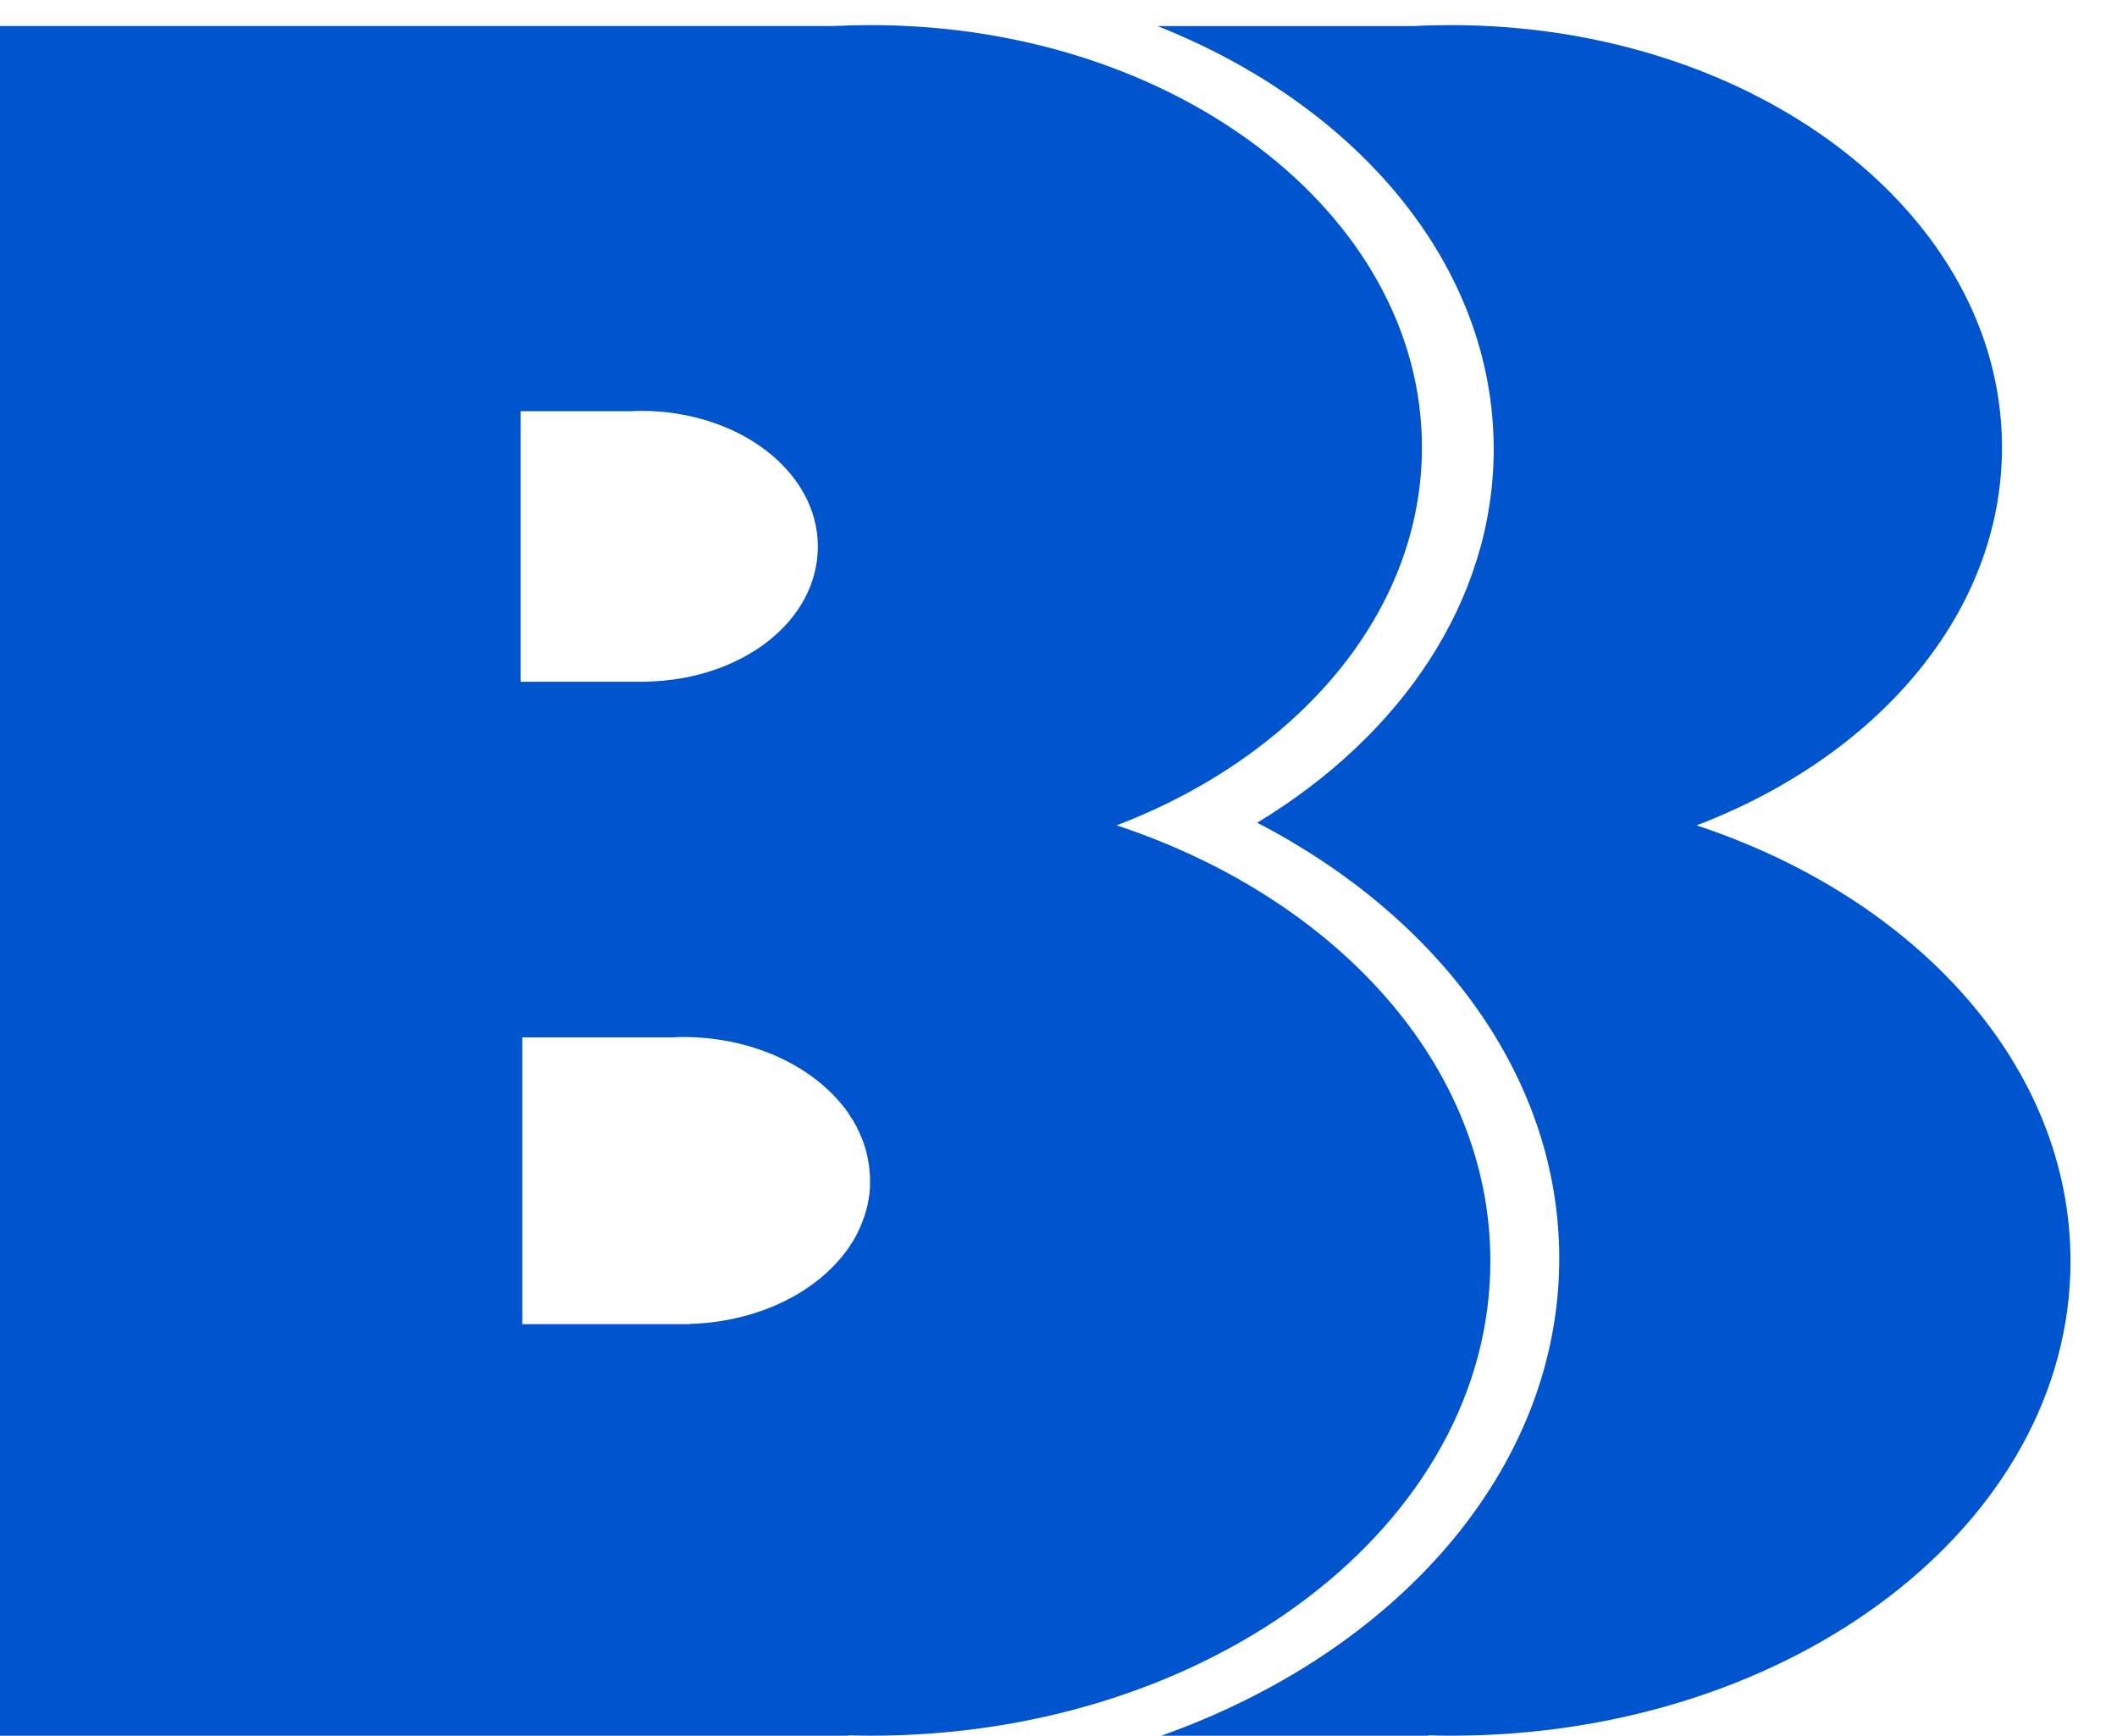
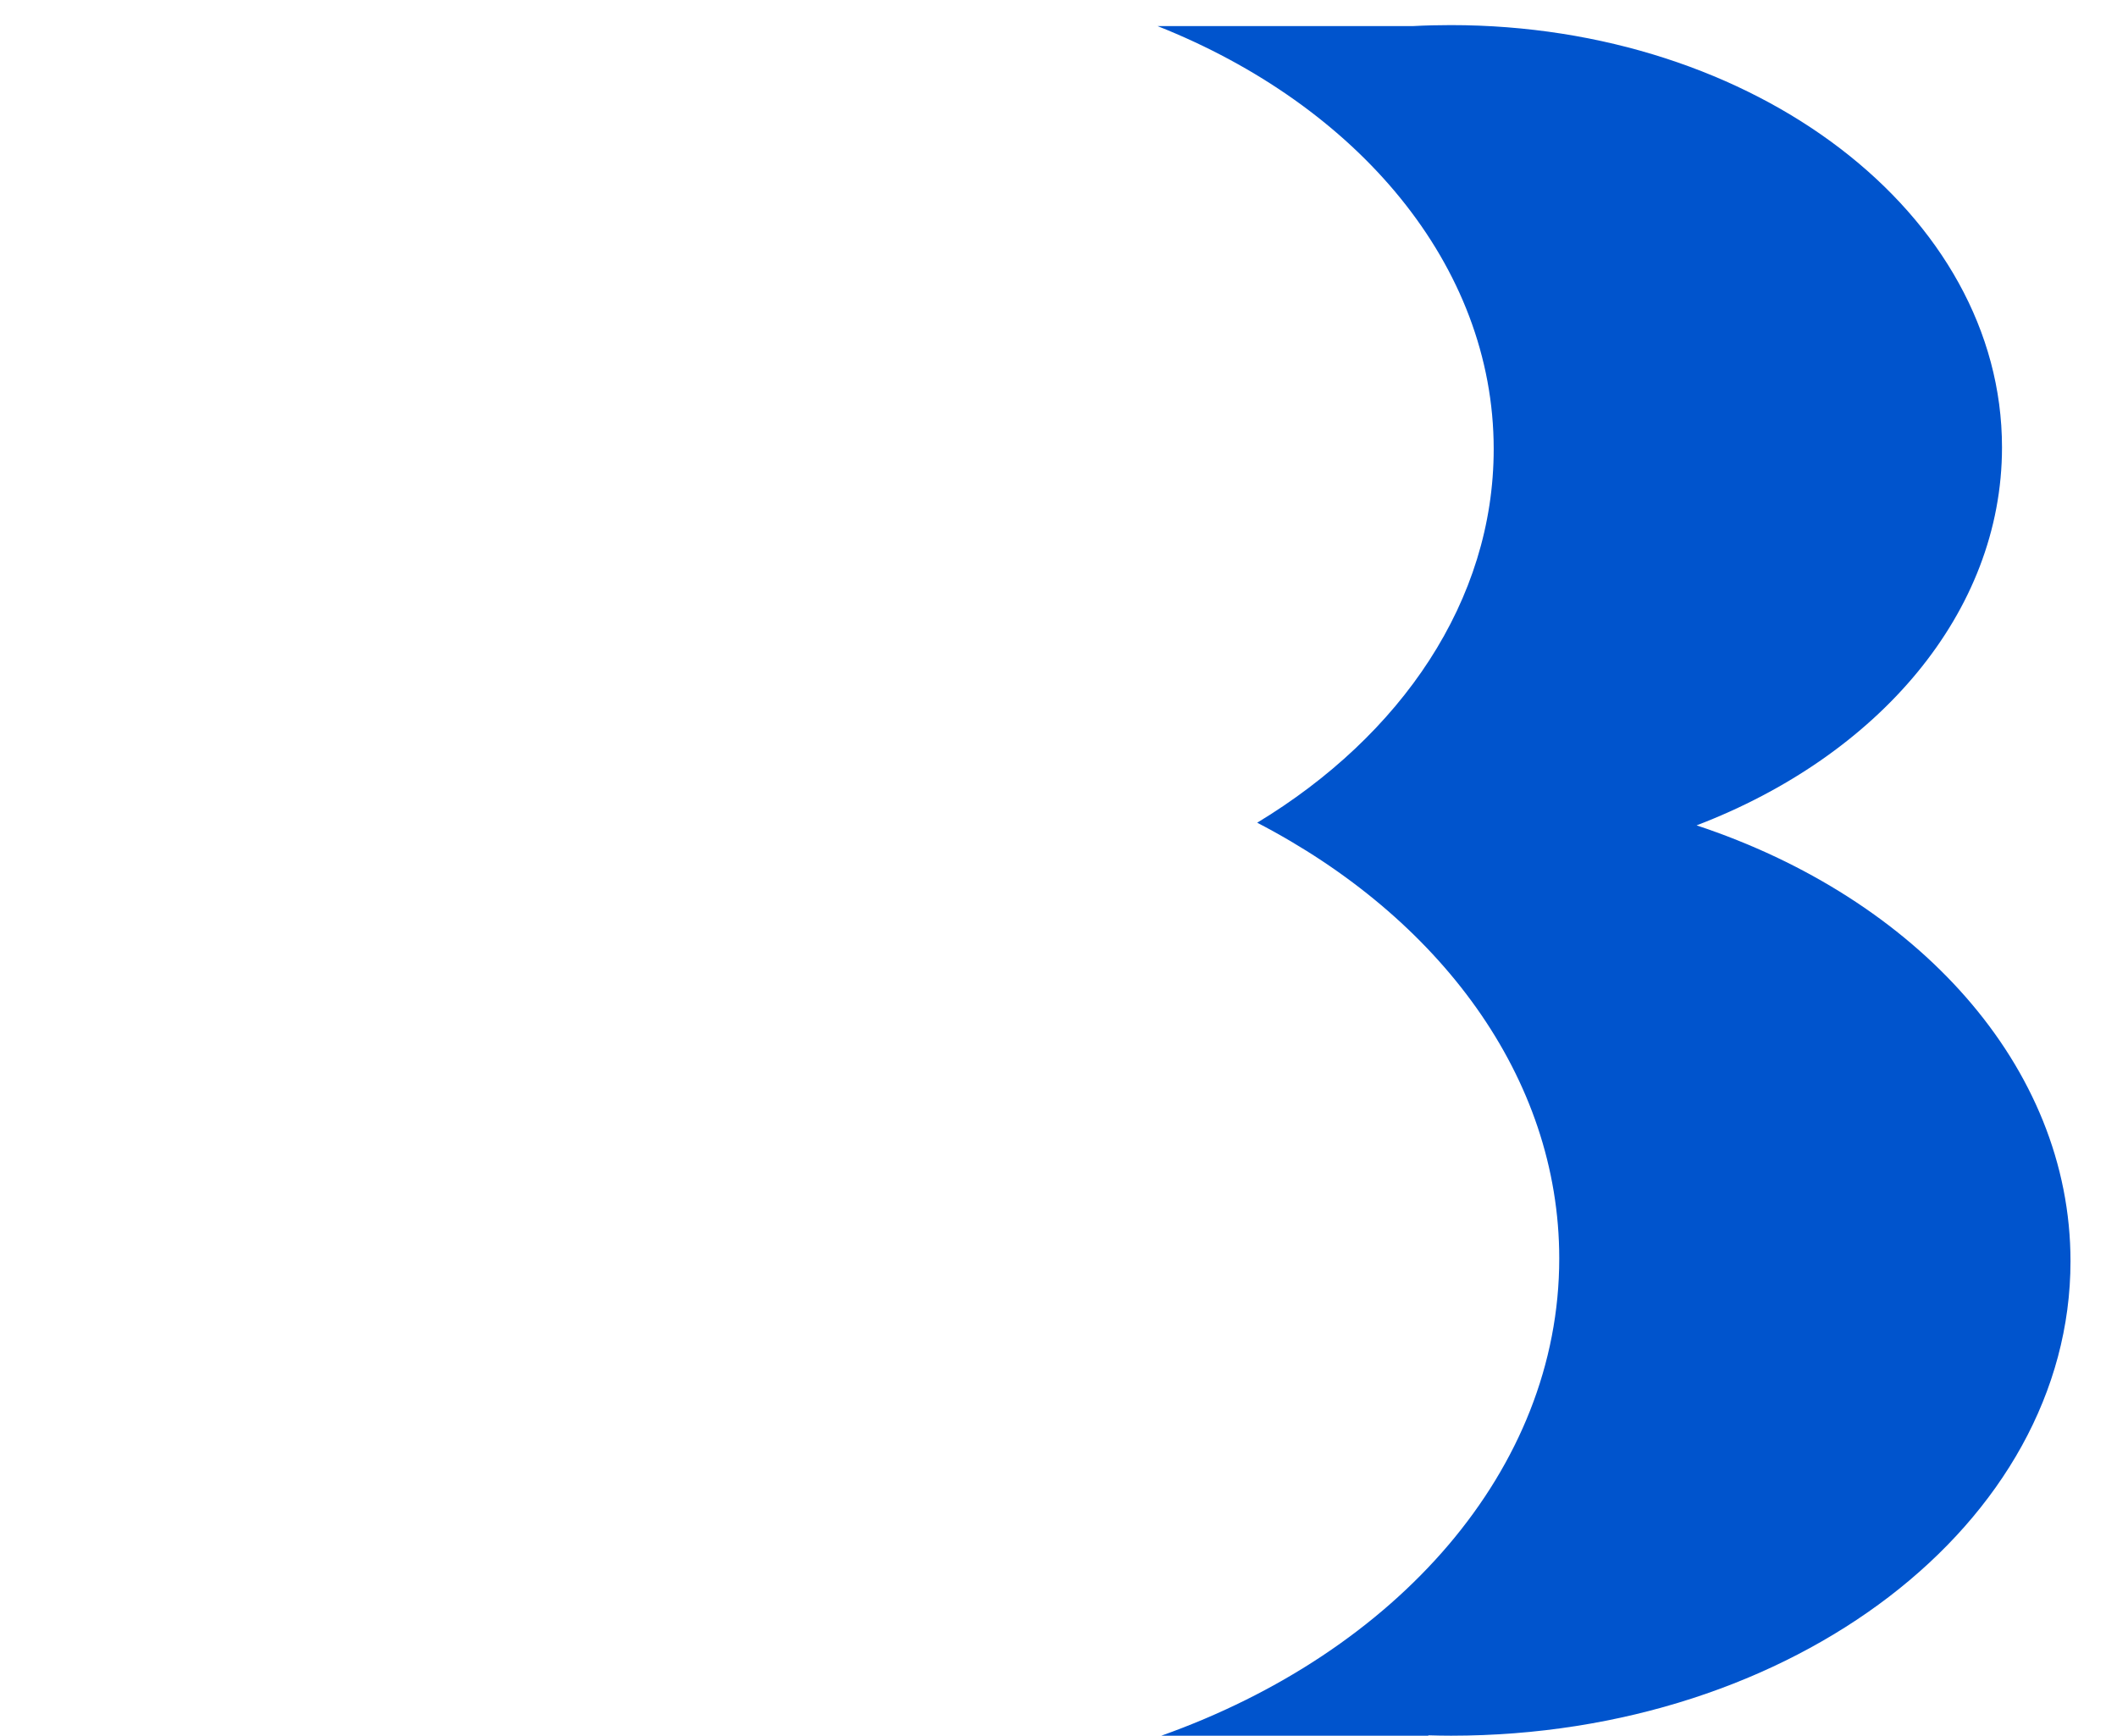
<svg xmlns="http://www.w3.org/2000/svg" viewBox="0 0 280 229.57" class="deskLogo">
  <path fill="#0054cd" d="M224.4,109.16c23.95-9.15,40.39-28.1,40.39-50,0-30.84-32.64-55.84-72.9-55.84-1.68,0-3.35.04-5.01.13h-33.78c26.4,10.47,44.46,31.59,44.46,55.94,0,20.05-12.23,37.89-31.28,49.42,24.1,12.51,39.95,33.65,39.95,57.63,0,27.96-21.55,52.07-52.63,63.12h35.32v-.05c1,.03,1.99.05,3,.05,45.25,0,81.93-28.1,81.93-62.76,0-25.82-20.36-48.01-49.46-57.64" />
-   <path fill="#0054cd" d="M147.68,109.16c23.95-9.15,40.39-28.11,40.39-49.99,0-30.84-32.64-55.85-72.9-55.85-1.68,0-3.35.05-5.02.12H0v226.12h112.21v-.04c.99.02,1.99.04,2.98.04,45.26,0,81.93-28.11,81.93-62.76,0-25.85-20.36-48.02-49.45-57.65M68.86,54.39h14.5c.47-.02.96-.05,1.43-.05,12.92,0,23.38,8.02,23.38,17.92s-10.02,17.58-22.55,17.89v.02h-16.77v-35.79ZM115.09,156.71h-.02v.39l-.03.15v.17l-.02.15v.12l-.05.35v.02l-.05.25c-.02.2-.05.42-.1.64v.02l-.02.12-.07.38h-.03v.09c-.07.3-.17.59-.25.89l-.04.12v.05l-.08.22-.02.05-.02.07v.03l-.13.3-.09.27v.03l-.05.09-.12.3v.03l-.07.14-.05.15-.05.1-.02.02-.07.17-.13.25v.03l-.07.14-.09.2-.03.03c-.09.22-.22.42-.34.61l-.13.25-.12.2-.15.2v.02c-1.97,3.06-4.97,5.64-8.64,7.48-3.69,1.84-8.03,2.97-12.72,3.1v.03h-22.14v-37.93h19.76c.5-.02.99-.05,1.48-.05,9.48,0,17.72,4.09,21.9,10.09l.03.07.22.33.12.2.1.14.19.3.1.17.07.15.17.29.1.17.09.22.12.25.1.19.12.25.02.1.15.35.1.19.12.32v.03l.15.39.02.1.1.35.05.09.09.37.03.1.07.35.05.15.07.32.02.12c.08.45.15.89.2,1.33v.15l.02.34.03.1.02.42v1.08Z" />
</svg>